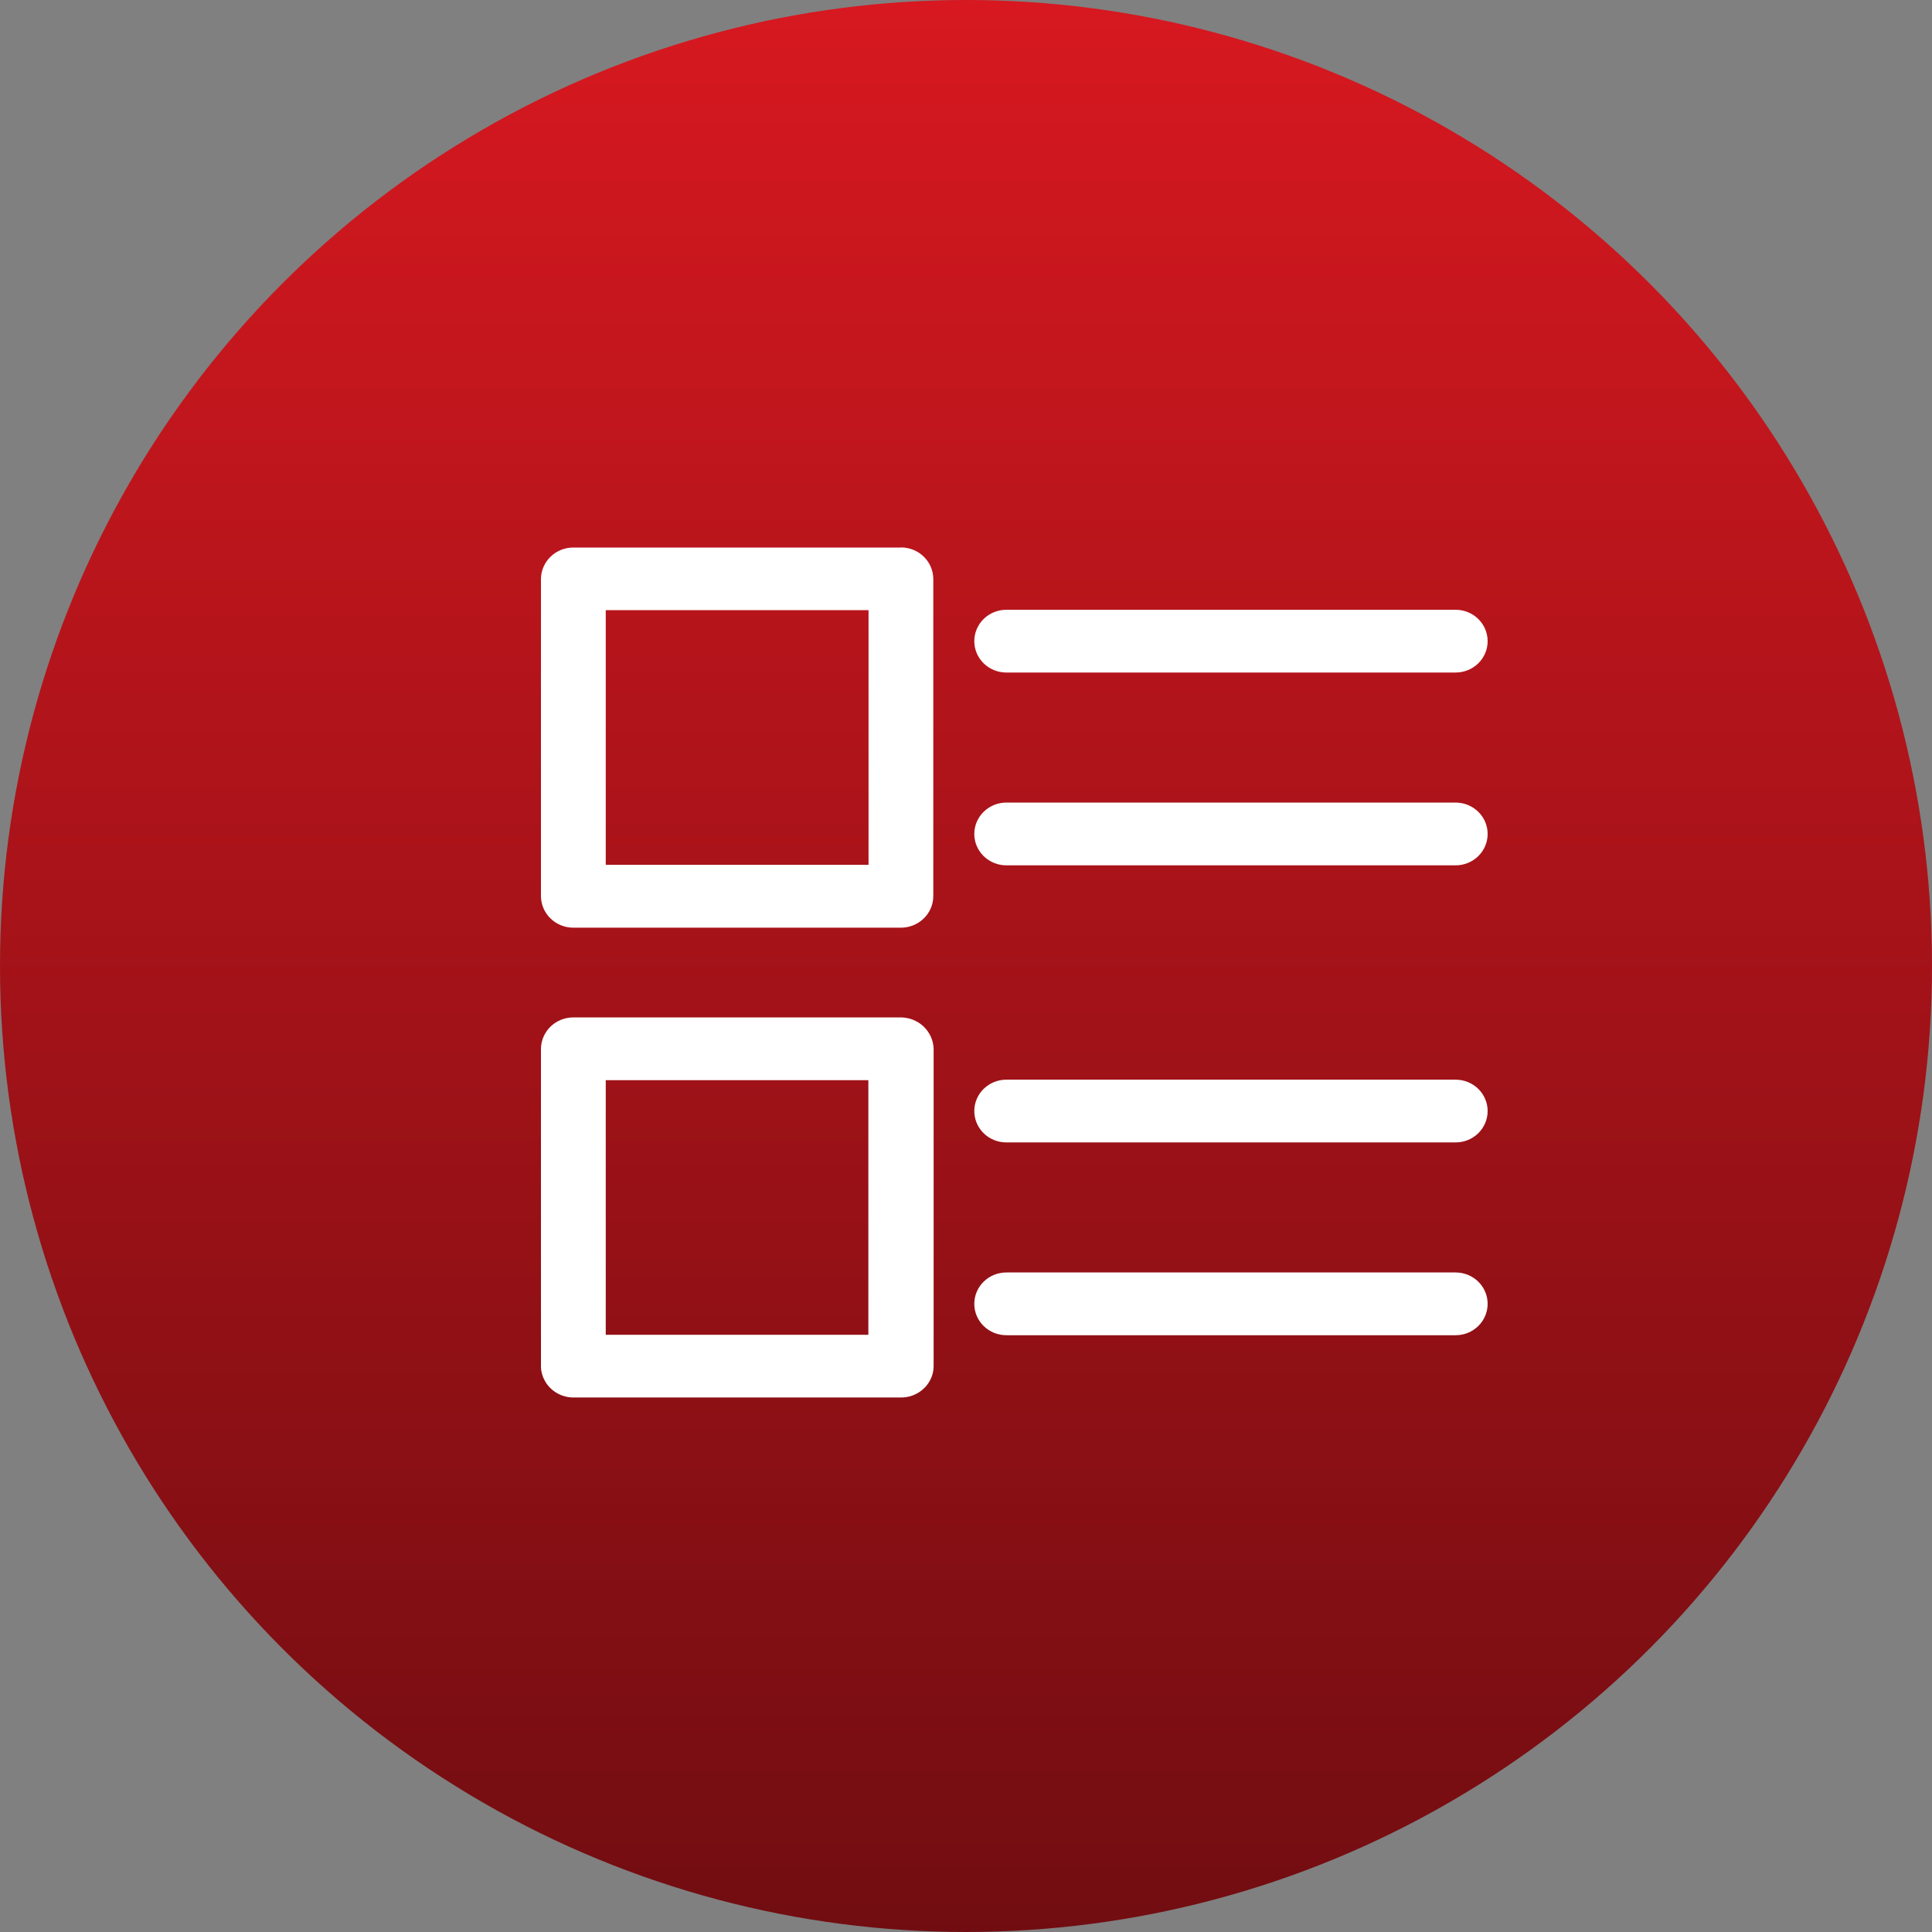
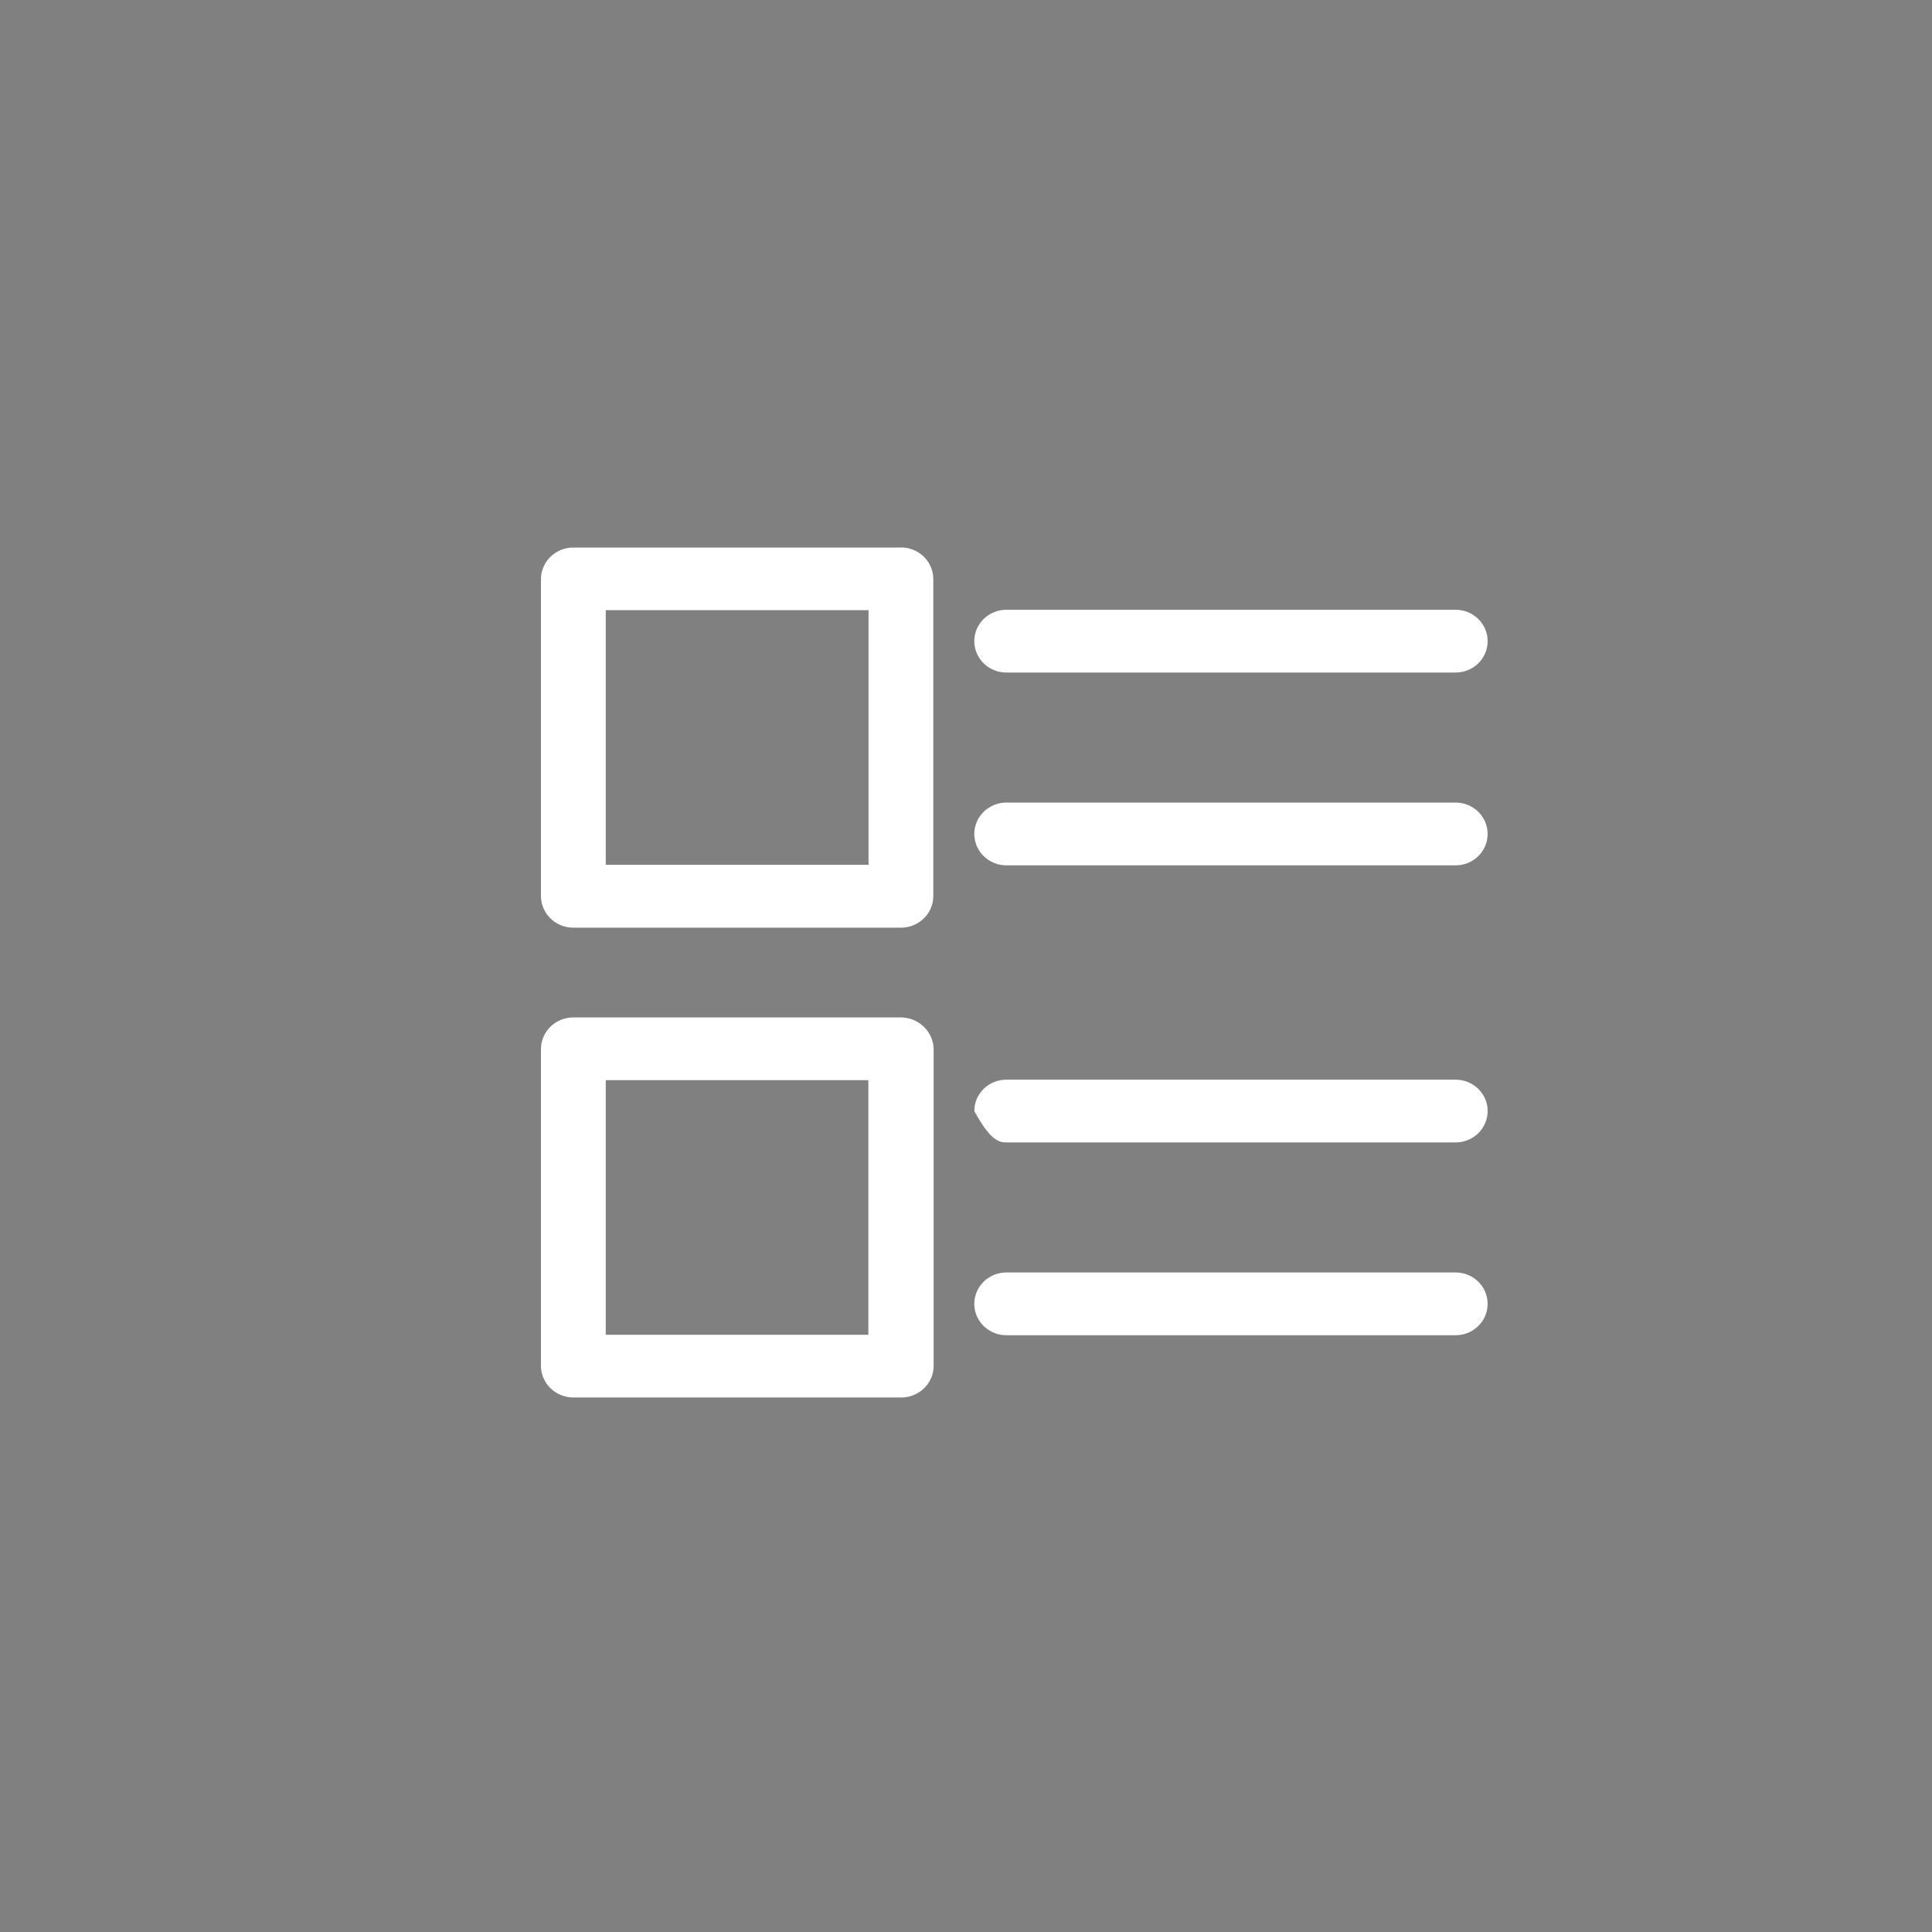
<svg xmlns="http://www.w3.org/2000/svg" width="110" height="110" viewBox="0 0 110 110" fill="none">
  <rect x="0" y="0" width="110" height="110" fill="#808080" stroke="none" />
-   <circle cx="55" cy="55" r="55" fill="url(#paint0_linear_4220_1851)" />
-   <path d="M82.876 61.472H57.296C56.812 61.472 56.349 61.66 56.006 61.995C55.664 62.33 55.472 62.784 55.472 63.258C55.472 63.732 55.664 64.186 56.006 64.522C56.349 64.857 56.812 65.045 57.296 65.045H82.876C83.36 65.045 83.824 64.857 84.166 64.522C84.508 64.186 84.7 63.732 84.7 63.258C84.7 62.784 84.508 62.33 84.166 61.995C83.824 61.66 83.36 61.472 82.876 61.472ZM82.876 72.449H57.296C56.812 72.449 56.349 72.637 56.006 72.972C55.664 73.307 55.472 73.762 55.472 74.236C55.472 74.709 55.664 75.164 56.006 75.499C56.349 75.834 56.812 76.022 57.296 76.022H82.876C83.36 76.022 83.824 75.834 84.166 75.499C84.508 75.164 84.7 74.709 84.7 74.236C84.7 73.762 84.508 73.307 84.166 72.972C83.824 72.637 83.36 72.449 82.876 72.449ZM51.295 57.927H32.645C32.159 57.926 31.693 58.114 31.347 58.448C31.002 58.783 30.805 59.238 30.8 59.714V77.785C30.799 77.933 30.82 78.082 30.861 78.225L30.915 78.394C30.927 78.423 30.94 78.447 30.951 78.475C30.997 78.582 31.054 78.683 31.119 78.779L31.174 78.85C31.21 78.896 31.246 78.936 31.287 78.984C31.346 79.047 31.411 79.105 31.479 79.159C31.81 79.424 32.226 79.569 32.654 79.568H51.304C51.732 79.569 52.148 79.424 52.479 79.159C52.544 79.106 52.611 79.042 52.671 78.984C52.712 78.942 52.749 78.897 52.783 78.85L52.837 78.779C52.905 78.684 52.962 78.583 53.007 78.475C53.018 78.447 53.031 78.423 53.043 78.394L53.097 78.225C53.135 78.081 53.155 77.933 53.157 77.785V59.72C53.144 59.242 52.942 58.788 52.594 58.454C52.245 58.119 51.777 57.93 51.289 57.927H51.295ZM49.451 75.998H34.489V61.501H49.441V75.993H49.448L49.451 75.998ZM82.876 34.718H57.296C56.812 34.718 56.349 34.906 56.006 35.241C55.664 35.577 55.472 36.031 55.472 36.505C55.472 36.979 55.664 37.433 56.006 37.768C56.349 38.103 56.812 38.291 57.296 38.291H82.876C83.36 38.291 83.824 38.103 84.166 37.768C84.508 37.433 84.7 36.979 84.7 36.505C84.7 36.031 84.508 35.577 84.166 35.241C83.824 34.906 83.36 34.718 82.876 34.718ZM82.876 45.695H57.296C56.812 45.695 56.349 45.884 56.006 46.219C55.664 46.554 55.472 47.008 55.472 47.482C55.472 47.956 55.664 48.41 56.006 48.745C56.349 49.081 56.812 49.269 57.296 49.269H82.876C83.36 49.269 83.824 49.081 84.166 48.745C84.508 48.41 84.7 47.956 84.7 47.482C84.7 47.008 84.508 46.554 84.166 46.219C83.824 45.884 83.36 45.695 82.876 45.695ZM51.295 31.174H32.645C32.159 31.173 31.693 31.36 31.347 31.695C31.002 32.029 30.805 32.484 30.8 32.96V51.031C30.805 51.507 31.001 51.962 31.347 52.297C31.692 52.631 32.159 52.819 32.645 52.818H51.295C51.781 52.818 52.247 52.631 52.592 52.296C52.938 51.962 53.134 51.507 53.138 51.031V32.955C53.134 32.479 52.937 32.024 52.592 31.69C52.247 31.355 51.781 31.168 51.295 31.168V31.174ZM49.451 34.747V49.239H34.489V34.741H49.451V34.747Z" fill="white" />
+   <path d="M82.876 61.472H57.296C56.812 61.472 56.349 61.66 56.006 61.995C55.664 62.33 55.472 62.784 55.472 63.258C56.349 64.857 56.812 65.045 57.296 65.045H82.876C83.36 65.045 83.824 64.857 84.166 64.522C84.508 64.186 84.7 63.732 84.7 63.258C84.7 62.784 84.508 62.33 84.166 61.995C83.824 61.66 83.36 61.472 82.876 61.472ZM82.876 72.449H57.296C56.812 72.449 56.349 72.637 56.006 72.972C55.664 73.307 55.472 73.762 55.472 74.236C55.472 74.709 55.664 75.164 56.006 75.499C56.349 75.834 56.812 76.022 57.296 76.022H82.876C83.36 76.022 83.824 75.834 84.166 75.499C84.508 75.164 84.7 74.709 84.7 74.236C84.7 73.762 84.508 73.307 84.166 72.972C83.824 72.637 83.36 72.449 82.876 72.449ZM51.295 57.927H32.645C32.159 57.926 31.693 58.114 31.347 58.448C31.002 58.783 30.805 59.238 30.8 59.714V77.785C30.799 77.933 30.82 78.082 30.861 78.225L30.915 78.394C30.927 78.423 30.94 78.447 30.951 78.475C30.997 78.582 31.054 78.683 31.119 78.779L31.174 78.85C31.21 78.896 31.246 78.936 31.287 78.984C31.346 79.047 31.411 79.105 31.479 79.159C31.81 79.424 32.226 79.569 32.654 79.568H51.304C51.732 79.569 52.148 79.424 52.479 79.159C52.544 79.106 52.611 79.042 52.671 78.984C52.712 78.942 52.749 78.897 52.783 78.85L52.837 78.779C52.905 78.684 52.962 78.583 53.007 78.475C53.018 78.447 53.031 78.423 53.043 78.394L53.097 78.225C53.135 78.081 53.155 77.933 53.157 77.785V59.72C53.144 59.242 52.942 58.788 52.594 58.454C52.245 58.119 51.777 57.93 51.289 57.927H51.295ZM49.451 75.998H34.489V61.501H49.441V75.993H49.448L49.451 75.998ZM82.876 34.718H57.296C56.812 34.718 56.349 34.906 56.006 35.241C55.664 35.577 55.472 36.031 55.472 36.505C55.472 36.979 55.664 37.433 56.006 37.768C56.349 38.103 56.812 38.291 57.296 38.291H82.876C83.36 38.291 83.824 38.103 84.166 37.768C84.508 37.433 84.7 36.979 84.7 36.505C84.7 36.031 84.508 35.577 84.166 35.241C83.824 34.906 83.36 34.718 82.876 34.718ZM82.876 45.695H57.296C56.812 45.695 56.349 45.884 56.006 46.219C55.664 46.554 55.472 47.008 55.472 47.482C55.472 47.956 55.664 48.41 56.006 48.745C56.349 49.081 56.812 49.269 57.296 49.269H82.876C83.36 49.269 83.824 49.081 84.166 48.745C84.508 48.41 84.7 47.956 84.7 47.482C84.7 47.008 84.508 46.554 84.166 46.219C83.824 45.884 83.36 45.695 82.876 45.695ZM51.295 31.174H32.645C32.159 31.173 31.693 31.36 31.347 31.695C31.002 32.029 30.805 32.484 30.8 32.96V51.031C30.805 51.507 31.001 51.962 31.347 52.297C31.692 52.631 32.159 52.819 32.645 52.818H51.295C51.781 52.818 52.247 52.631 52.592 52.296C52.938 51.962 53.134 51.507 53.138 51.031V32.955C53.134 32.479 52.937 32.024 52.592 31.69C52.247 31.355 51.781 31.168 51.295 31.168V31.174ZM49.451 34.747V49.239H34.489V34.741H49.451V34.747Z" fill="white" />
  <defs>
    <linearGradient id="paint0_linear_4220_1851" x1="55" y1="0" x2="55" y2="110" gradientUnits="userSpaceOnUse">
      <stop stop-color="#D71820" />
      <stop offset="1" stop-color="#710D11" />
    </linearGradient>
  </defs>
</svg>